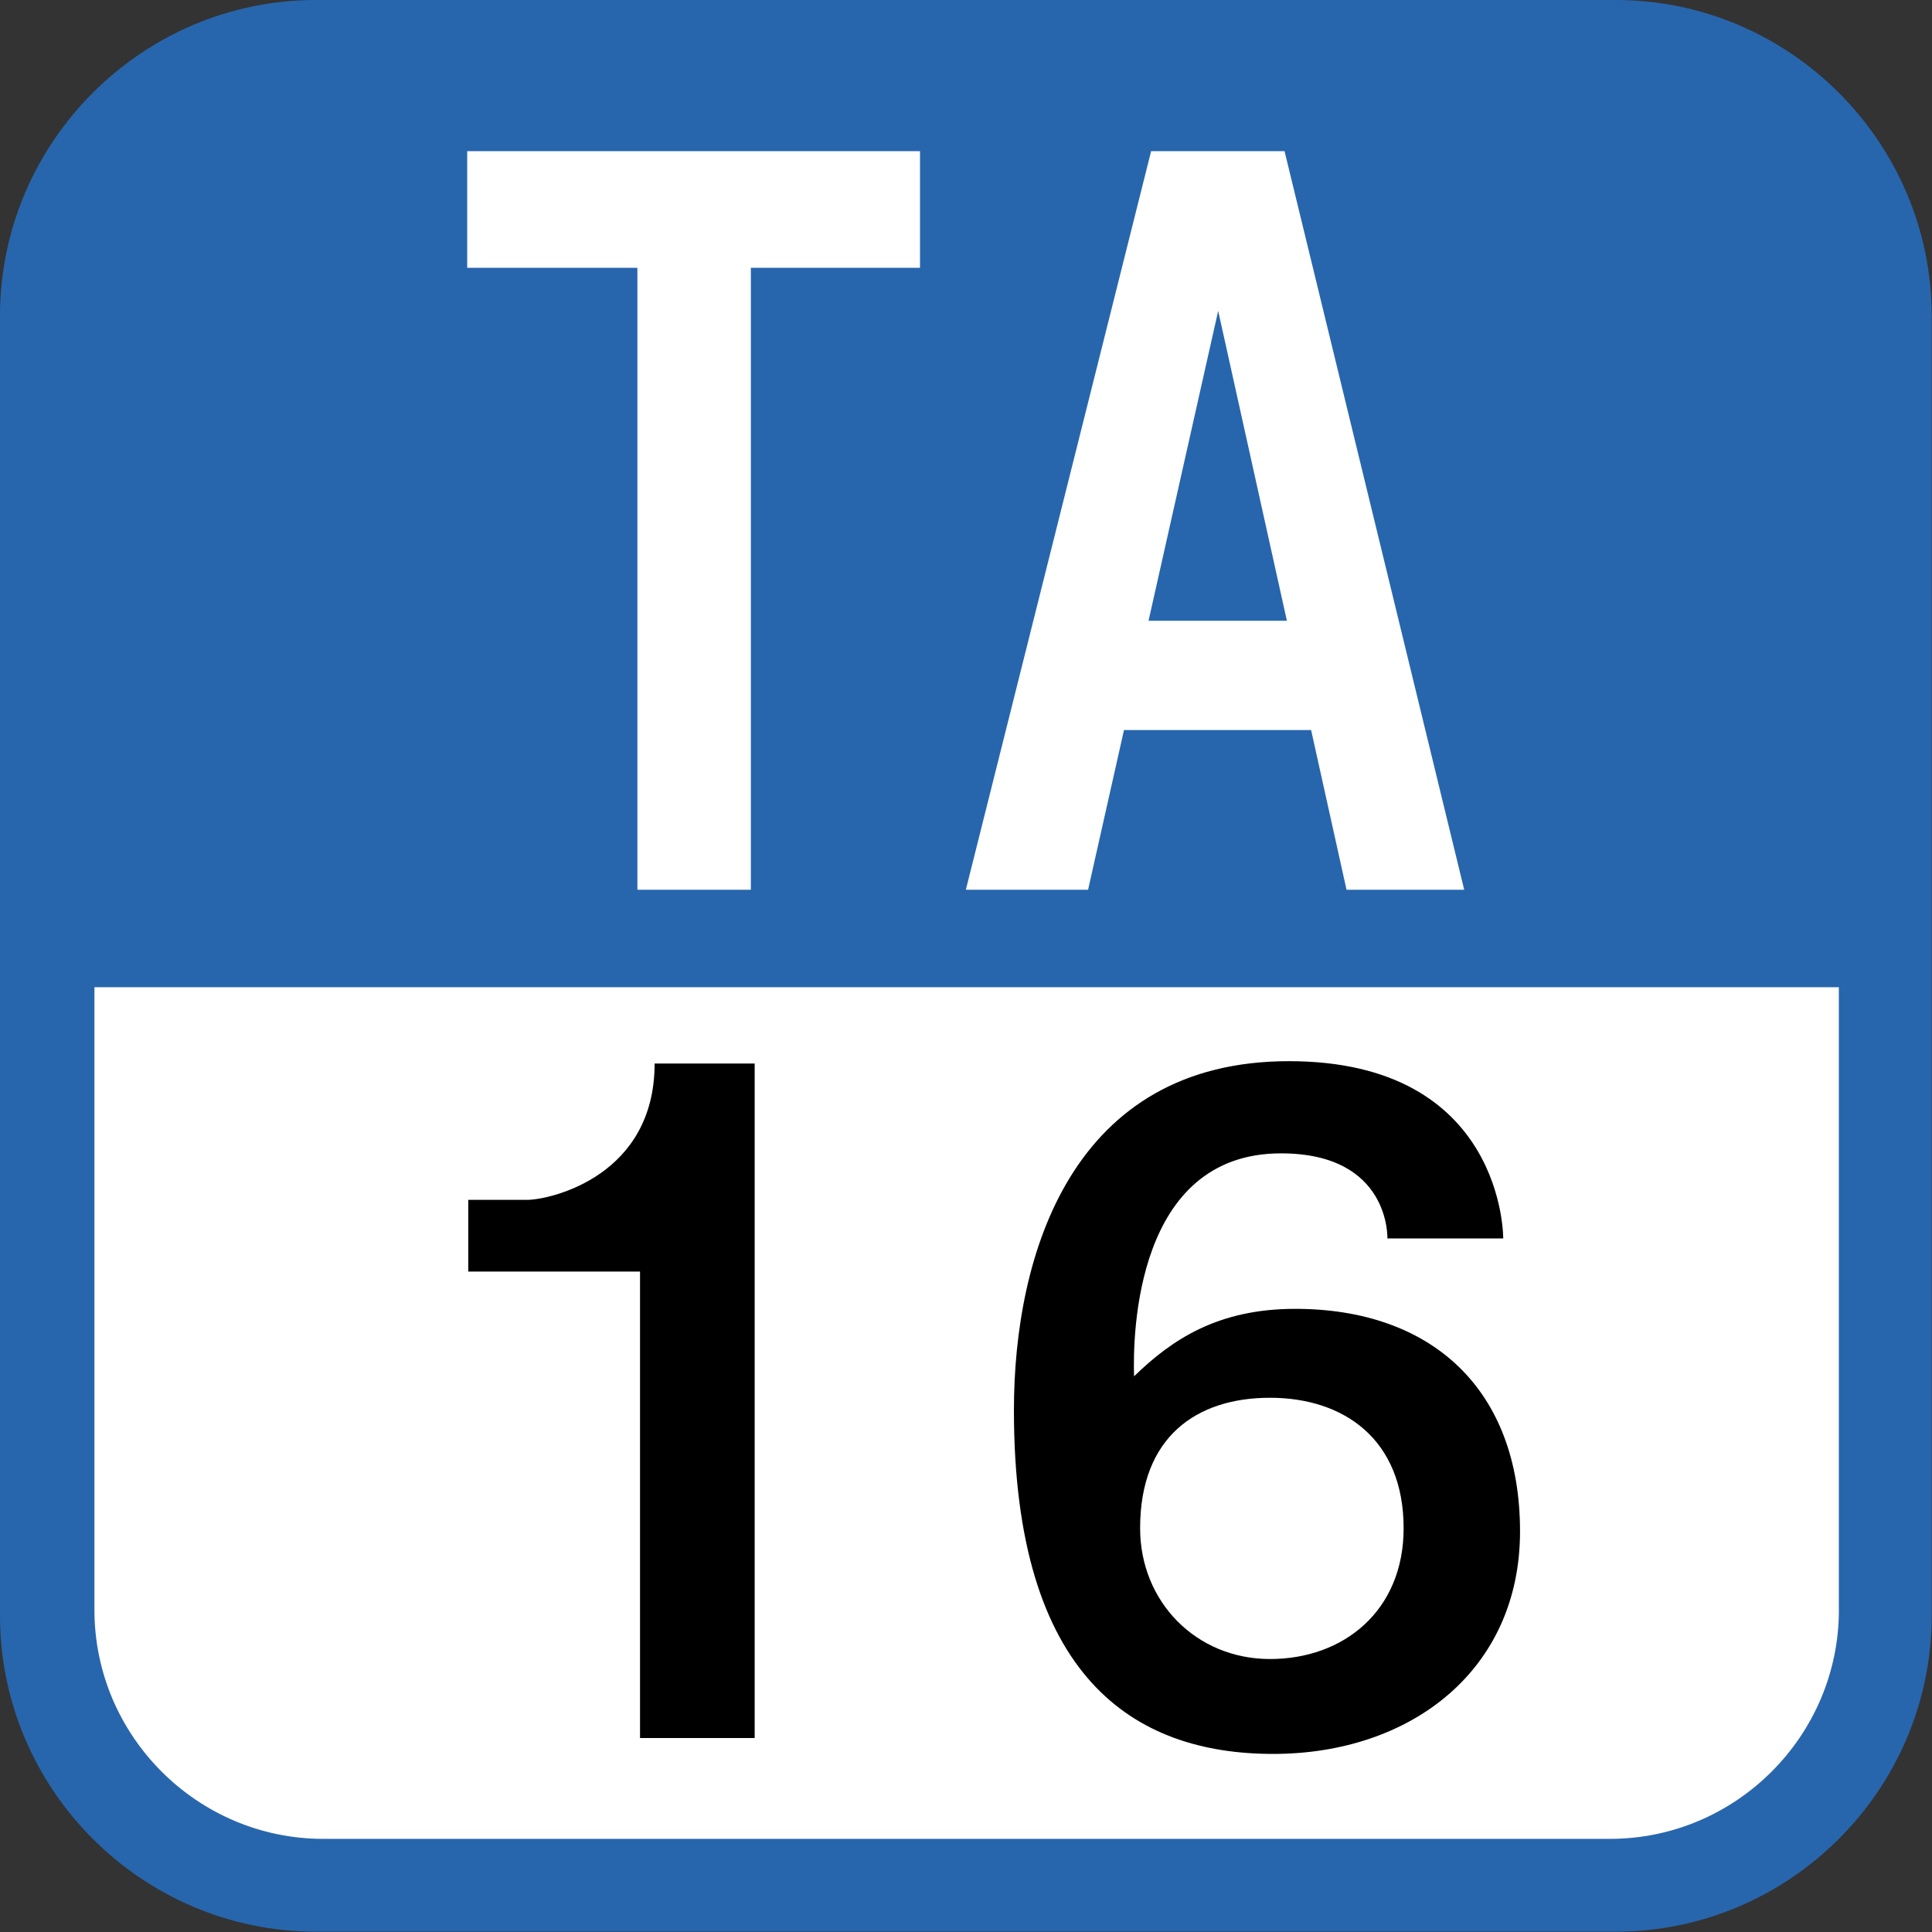
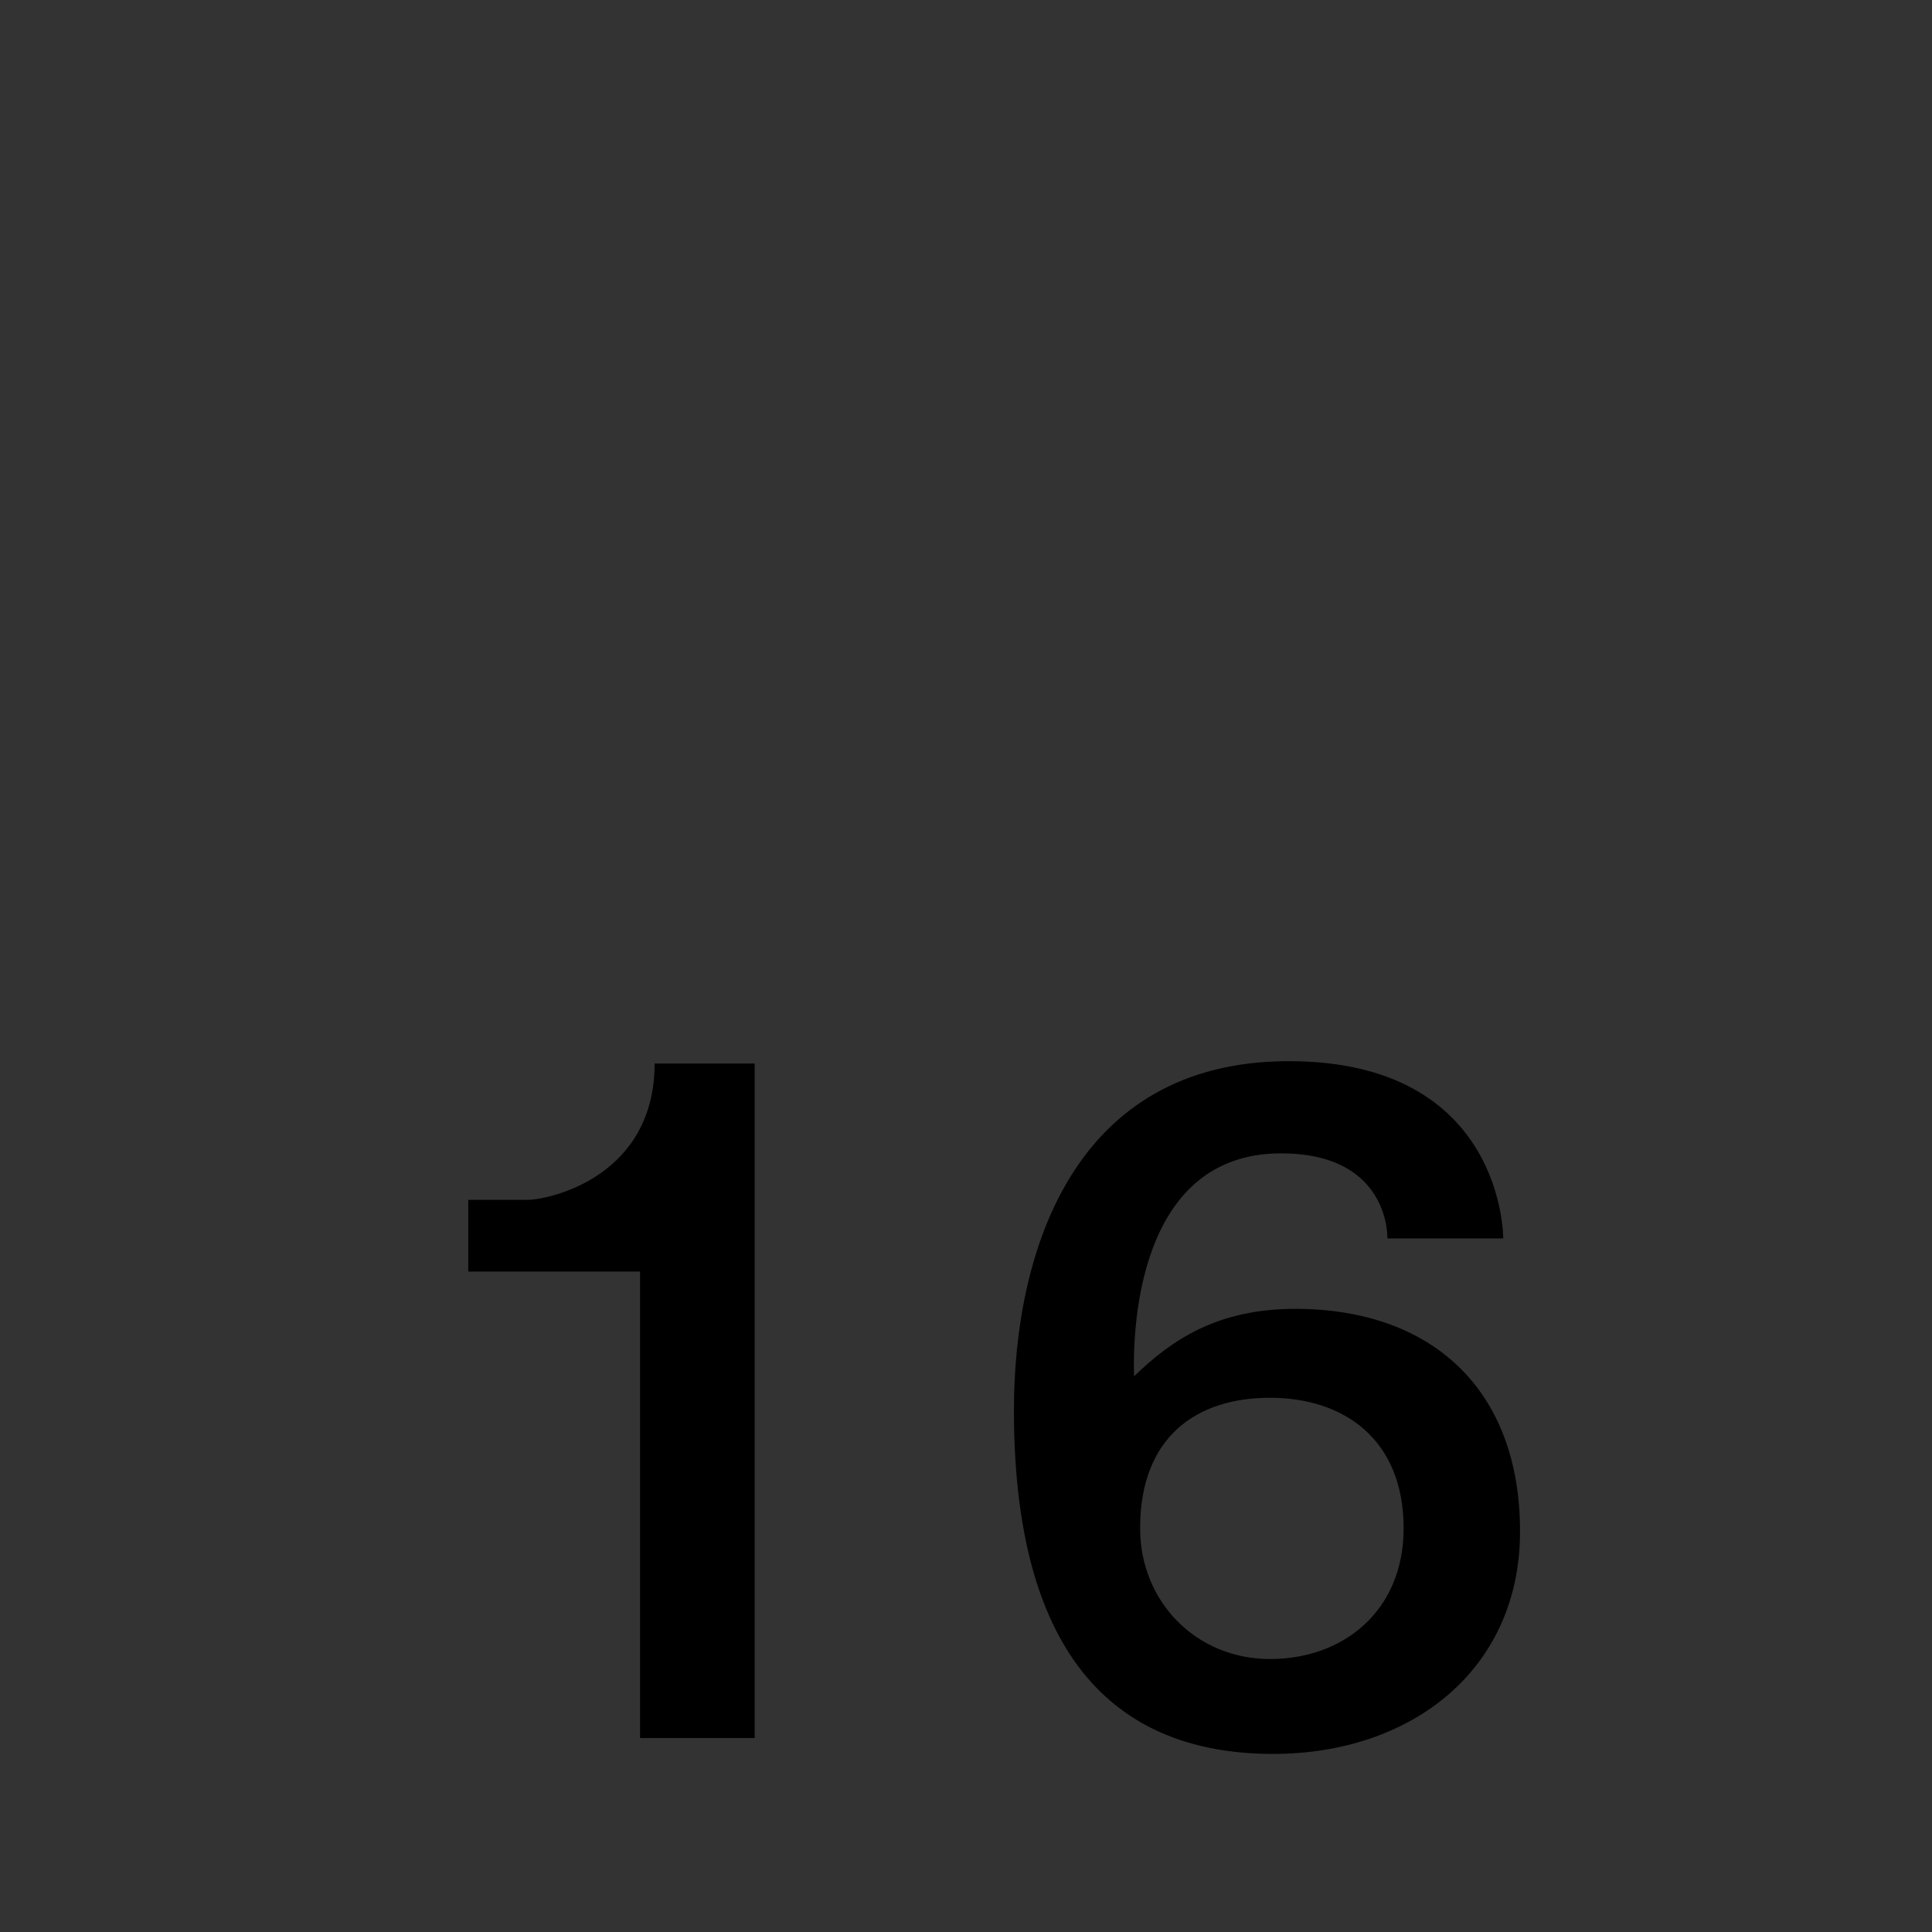
<svg xmlns="http://www.w3.org/2000/svg" width="613" height="613">
  <rect width="100%" height="100%" fill="#333333" stroke="none" />
-   <path fill="#fff" d="M16 300v229s17 68 78 68h416s87 0 87-86v-211H15.9h0z" />
-   <path fill="#2766ad" d="M512.66 0H100.24C45.11 0 0 45.11 0 100.24v412.42c0 55.13 45.11 100.235 100.24 100.235h412.417c55.127 0 100.24-45.108 100.24-100.235V100.24C612.9 45.11 567.78 0 512.656 0zm70.8 510.813c0 39.95-32.69 72.636-72.635 72.636H102.594c-40 0-72.633-32.69-72.633-72.634V313.23h553.484v197.6z" />
  <path d="M410.953 415.281c-24.625 0-39.178 9.796-51.133 21.407-.42-13.352.457-70.74 46.633-70.74 34.75 0 33.75 27 33.75 27h36.75s.5-56.25-68-56.25-87.25 60.789-87.25 110.77c0 84.98 38.25 109.03 82.25 109.03 43.667 0 78.333-26.549 78.333-70.607 0-45.108-28.07-70.609-71.333-70.609zm-8 111.107c-23.38 0-41.208-18.119-41.208-41.498 0-28.938 17.828-41.396 41.208-41.396s42.396 13.123 42.4 41.396c.004 26.164-19.016 41.5-42.396 41.5zm-254.381-122.94v-22.75h19c7.633-.21 40.13-7.785 40.13-43.25h31.744v214h-36.375v-148h-54.5z" />
-   <path d="M291.905 84.968h-53.666v197.337h-36V84.968h-54v-37h143.666zm135.333 197.337h37.334l-57-234.337h-42.334l-58.786 234.337h38.786l11.387-50.67h59.379l11.234 50.67zm-62.822-85.337l22.098-98.333 21.805 98.333h-43.903z" fill="#fff" />
</svg>